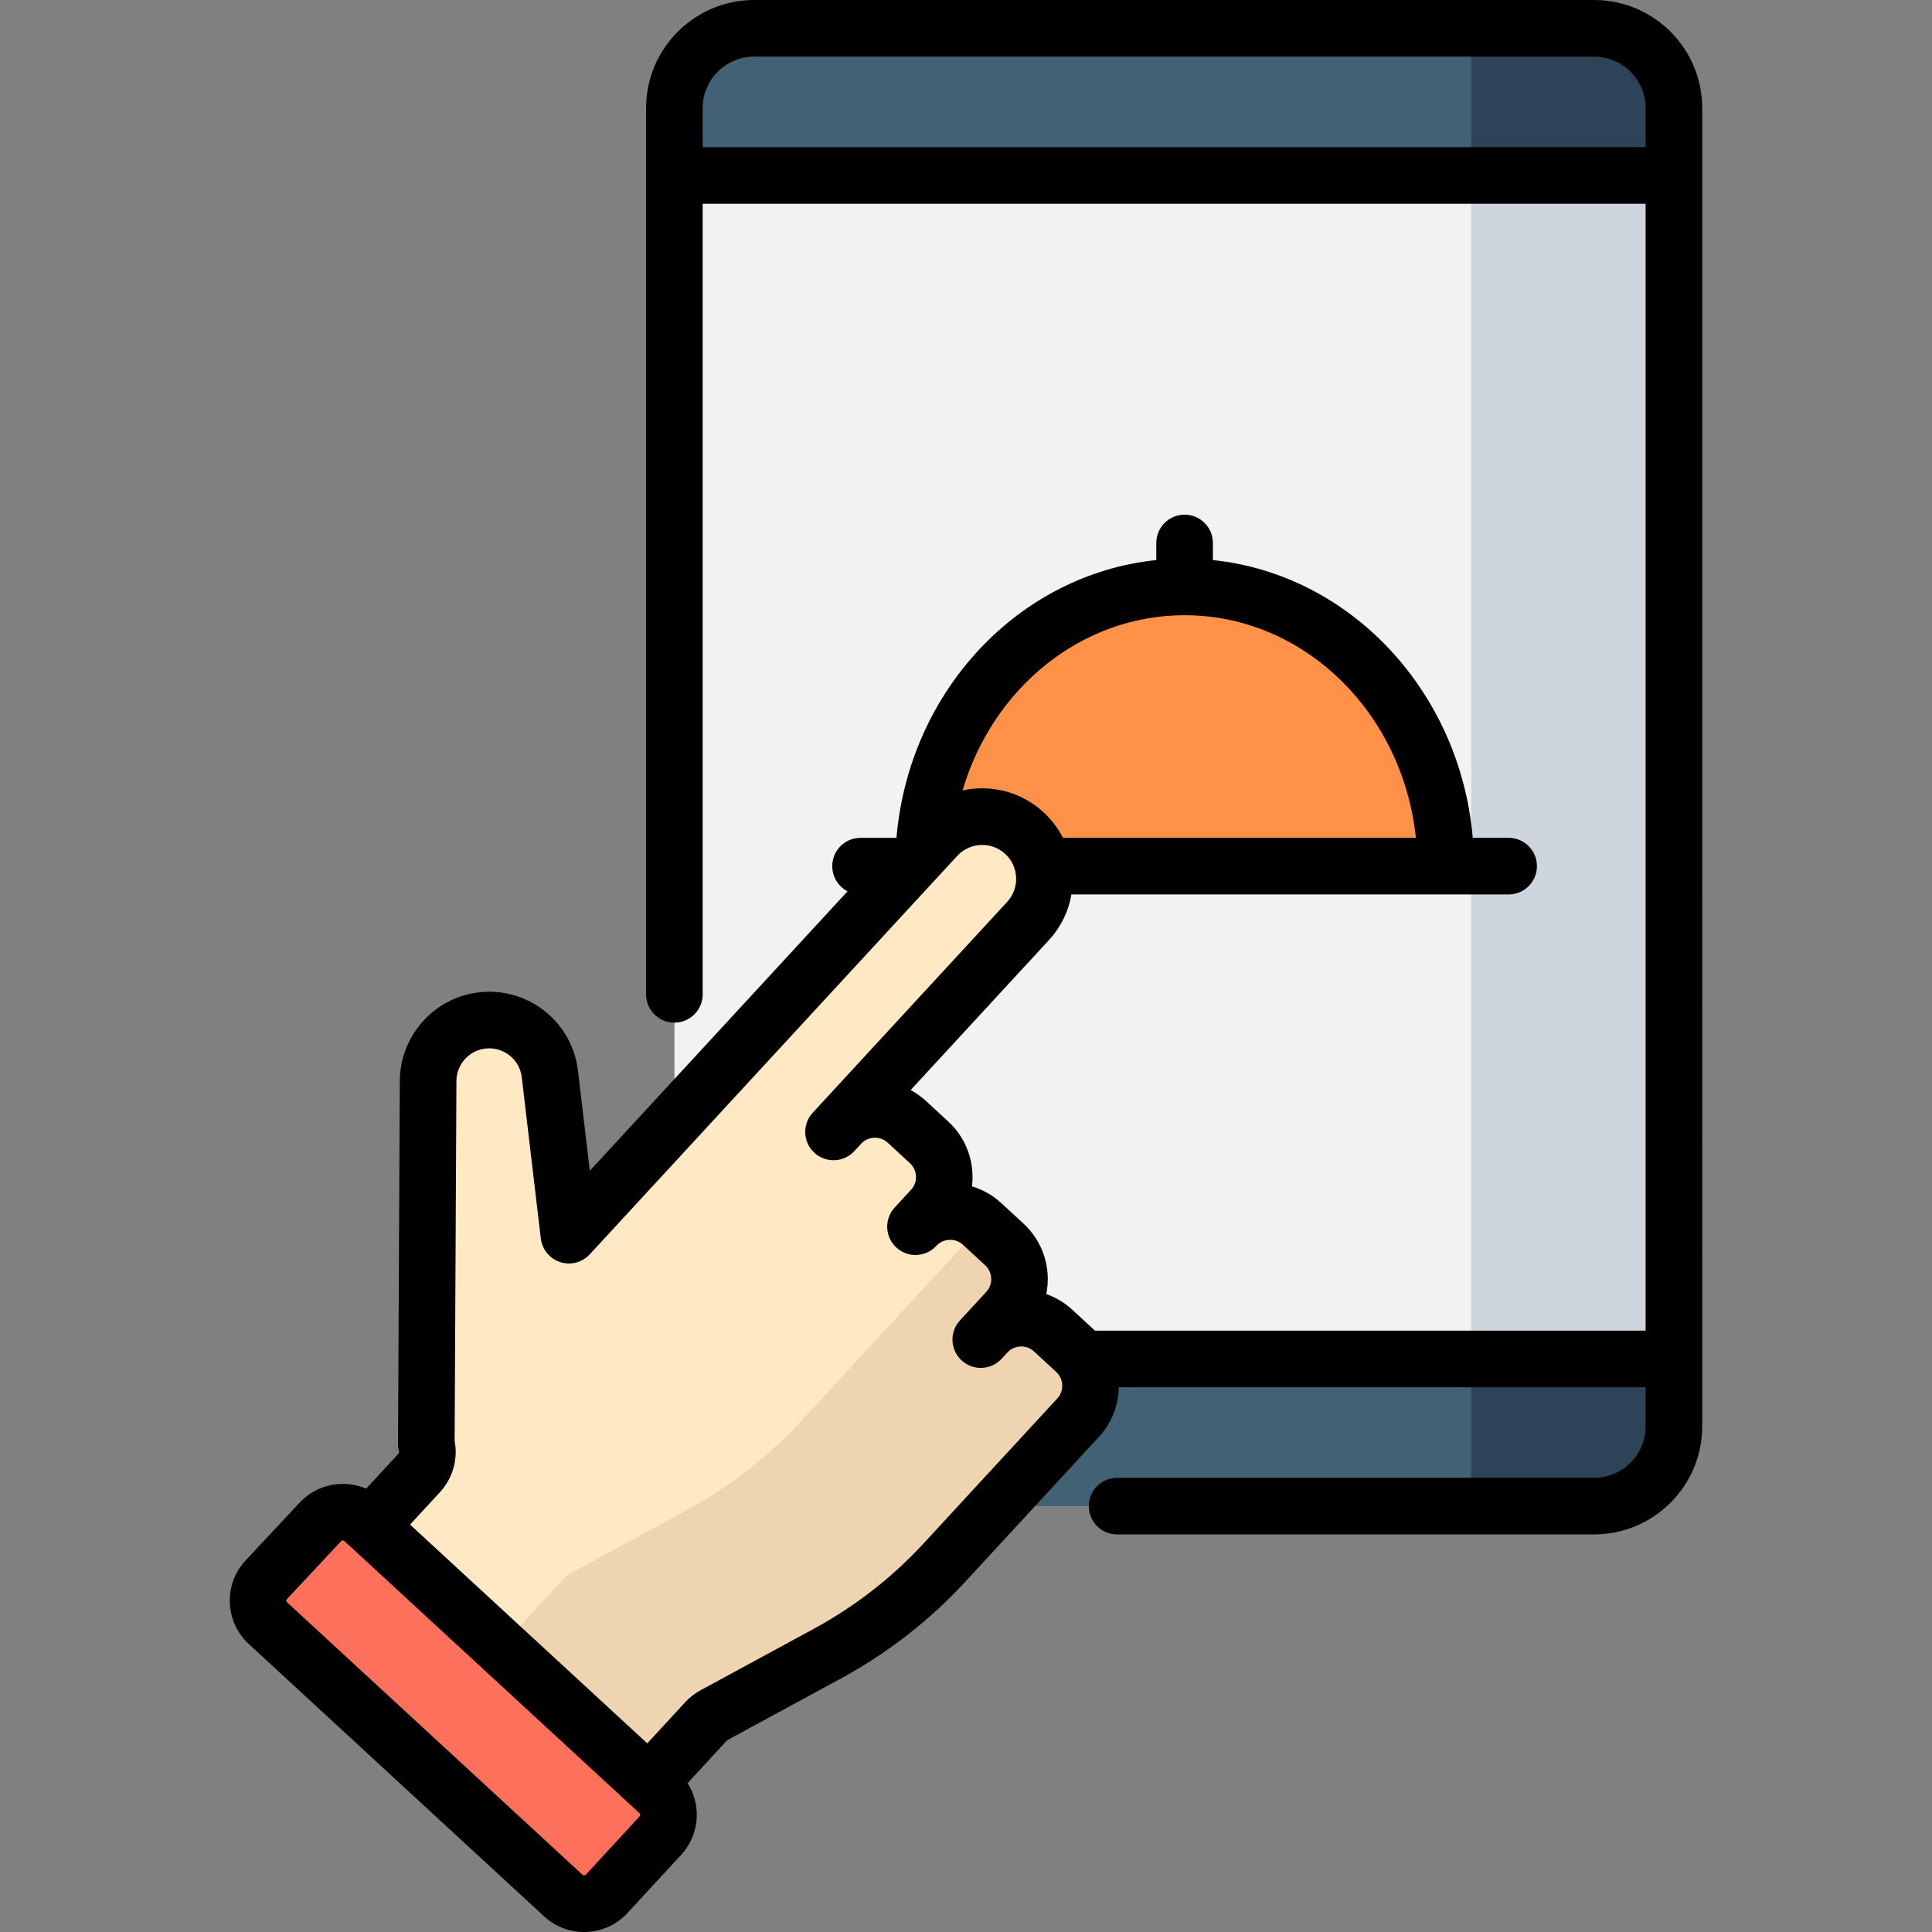
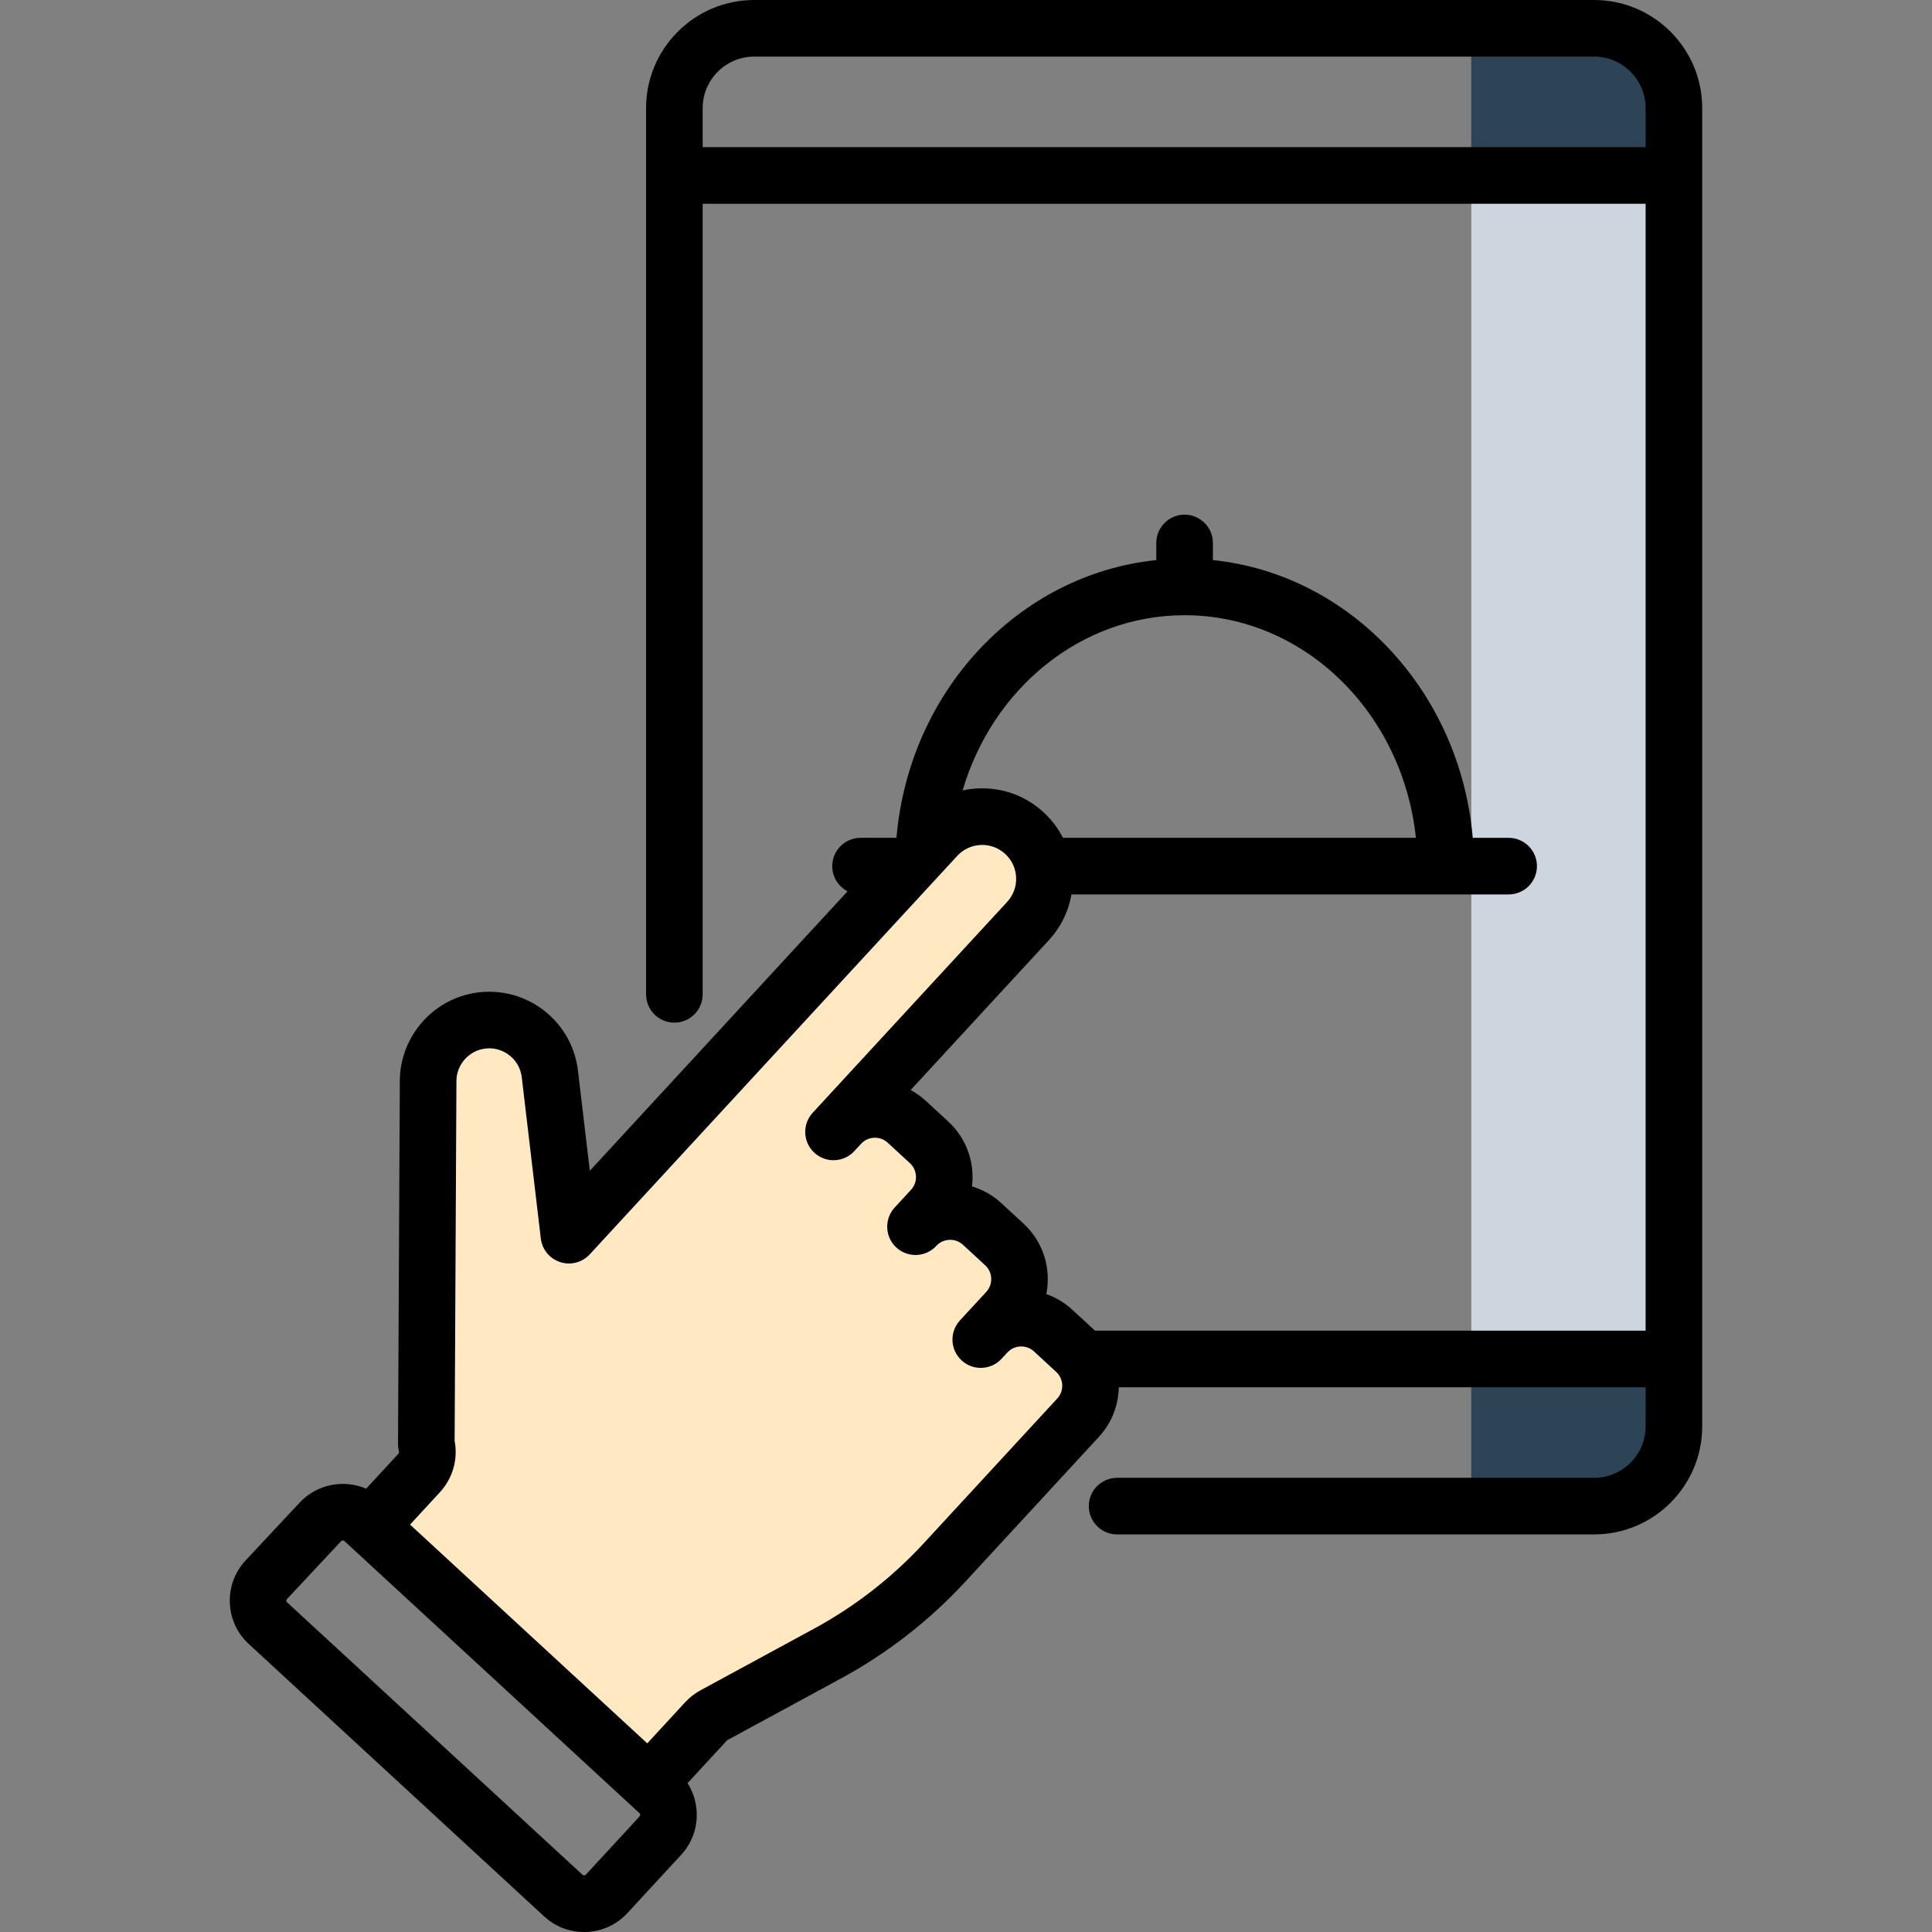
<svg xmlns="http://www.w3.org/2000/svg" version="1.1" id="Layer_1" x="0px" y="0px" viewBox="0 0 512 512" style="enable-background:new 0 0 512 512;" xml:space="preserve" width="512" height="512">
  <rect x="0" y="0" width="512" height="512" fill="#808080" stroke="none" />
  <g>
-     <path style="fill:#426175;" d="M422.457,399.137h-222.59c-11.68,0-21.149-9.469-21.149-21.149V28.649   c0-11.68,9.469-21.149,21.149-21.149h222.59c11.68,0,21.149,9.469,21.149,21.149v349.34   C443.606,389.669,434.137,399.137,422.457,399.137z" />
    <path style="fill:#2C4456;" d="M422.457,7.5h-32.569v391.637h32.569c11.68,0,21.149-9.469,21.149-21.149V28.649   C443.606,16.969,434.137,7.5,422.457,7.5z" />
-     <rect x="178.718" y="46.499" style="fill:#F2F2F2;" width="264.888" height="313.64" />
    <rect x="389.888" y="46.499" style="fill:#CDD6DF;" width="53.718" height="313.64" />
    <g>
      <g>
        <g>
-           <path style="fill:#FF9248;" d="M313.93,155.538c-38.211,0-69.187,33.13-69.187,73.997h138.374      C383.117,188.667,352.141,155.538,313.93,155.538z" />
-         </g>
+           </g>
      </g>
      <g>
        <path style="fill:#FFE8C2;" d="M284.981,358.043l-5.876-5.419c-5.075-4.68-12.984-4.361-17.664,0.715l-1.529,1.658l0,0     l6.961-7.548c4.681-5.075,4.361-12.984-0.715-17.664l-5.876-5.419c-5.075-4.681-12.983-4.361-17.664,0.714l4.316-4.68     c4.681-5.075,4.361-12.984-0.715-17.664l-5.876-5.419c-5.075-4.681-12.984-4.361-17.664,0.715l-1.788,1.939l0,0l51.529-55.874     c6.177-6.698,5.755-17.135-0.943-23.312l0,0c-6.698-6.177-17.135-5.755-23.312,0.943l-65.095,70.584l0,0l-32.301,35.024     l-5.049-42.726c-1.171-9.906-10.935-16.406-20.525-13.665h0c-6.92,1.978-11.703,8.287-11.738,15.484l-0.479,96.207     c0.725,2.742,0,5.664-1.923,7.748l-14.334,15.542l73.889,68.143l16.482-17.872c0.618-0.67,1.341-1.233,2.142-1.668l30.031-16.299     c11.627-6.311,22.135-14.492,31.103-24.217l7.955-8.626l0,0l27.372-29.68C290.376,370.632,290.056,362.723,284.981,358.043z" />
        <g>
-           <path style="fill:#EFD5AF;" d="M284.981,358.043l-5.876-5.419c-5.075-4.68-12.984-4.361-17.664,0.715l-1.529,1.658l6.961-7.548      c4.681-5.075,4.361-12.984-0.715-17.664l-5.767-5.319l-39.815,43.172l-7.955,8.626c-8.968,9.725-19.477,17.906-31.103,24.217      l-31.241,16.956l-18.878,20.47l39.211,36.162l16.482-17.872c0.618-0.67,1.341-1.233,2.142-1.668l30.031-16.299      c11.627-6.311,22.135-14.492,31.103-24.217l7.955-8.626l27.372-29.679C290.376,370.632,290.056,362.723,284.981,358.043z" />
-         </g>
-         <path style="fill:#FD715C;" d="M174.992,486.466l-14.217,15.415c-3.045,3.302-8.19,3.51-11.492,0.465l-78.27-72.184     c-3.318-3.06-3.509-8.236-0.427-11.533l14.323-15.317c3.053-3.265,8.168-3.454,11.454-0.424l78.164,72.086     C177.829,478.019,178.037,483.164,174.992,486.466z" />
+           </g>
      </g>
    </g>
    <path d="M422.457,0h-222.59c-15.797,0-28.649,12.852-28.649,28.648V263.51c0,4.143,3.357,7.5,7.5,7.5s7.5-3.357,7.5-7.5V53.999   h249.888v298.64H290.183c-0.039-0.036-0.078-0.073-0.117-0.109l-5.876-5.419c-2.031-1.873-4.378-3.279-6.908-4.171   c1.329-6.622-0.721-13.765-6.038-18.669l-5.876-5.419c-2.301-2.121-4.97-3.6-7.783-4.443c0.767-6.188-1.356-12.646-6.279-17.188   l-5.876-5.419c-1.257-1.159-2.634-2.139-4.102-2.93l36.607-39.692c3.174-3.442,5.23-7.637,6.007-12.145h115.864   c4.143,0,7.5-3.357,7.5-7.5s-3.357-7.5-7.5-7.5h-9.511c-3.347-38.808-32.407-69.832-68.865-73.61v-4.534c0-4.143-3.357-7.5-7.5-7.5   s-7.5,3.357-7.5,7.5v4.534c-36.332,3.759-65.505,34.542-68.857,73.611h-9.519c-4.143,0-7.5,3.357-7.5,7.5   c0,2.903,1.648,5.419,4.06,6.666l-68.308,74.068l-3.137-26.541c-0.816-6.909-4.606-13.083-10.397-16.938   c-5.79-3.855-12.947-4.972-19.638-3.058c-10.061,2.876-17.124,12.193-17.177,22.658l-0.479,96.207   c-0.003,0.66,0.081,1.318,0.25,1.956c0.069,0.265,0,0.542-0.187,0.744l-8.5,9.217c-5.887-2.526-13.001-1.255-17.61,3.675   L65.11,413.506c-2.866,3.063-4.359,7.061-4.204,11.254c0.154,4.193,1.938,8.07,5.023,10.916l78.27,72.184   c2.911,2.684,6.647,4.141,10.583,4.141c0.216,0,0.432-0.004,0.647-0.013c4.173-0.169,8.029-1.952,10.86-5.021l14.217-15.415   c2.83-3.07,4.297-7.059,4.128-11.23c-0.114-2.803-0.955-5.463-2.426-7.766c0,0,0,0,0,0l10.396-11.273   c0.061-0.065,0.131-0.12,0.209-0.162l30.031-16.3c12.375-6.717,23.491-15.372,33.038-25.724l35.327-38.305   c3.443-3.733,5.191-8.436,5.284-13.153h139.612v10.35c0,7.526-6.123,13.649-13.648,13.649H296.046c-4.143,0-7.5,3.357-7.5,7.5   s3.357,7.5,7.5,7.5h126.411c15.797,0,28.648-12.853,28.648-28.649V28.648C451.106,12.852,438.254,0,422.457,0z M313.93,163.038   c31.662,0,57.83,25.849,61.298,58.997h-93.528c-1.035-2.034-2.366-3.922-3.968-5.611c-0.012-0.013-0.025-0.026-0.038-0.04   c-0.041-0.043-0.082-0.085-0.123-0.128c-0.035-0.037-0.071-0.073-0.107-0.11c-0.023-0.023-0.046-0.047-0.069-0.07   c-0.061-0.062-0.123-0.124-0.184-0.185v0c-0.212-0.211-0.428-0.418-0.649-0.621c-0.023-0.021-0.047-0.042-0.071-0.063   c-4.702-4.303-10.778-6.515-17.169-6.273c-1.435,0.058-2.846,0.241-4.22,0.542C263.019,182.447,286.49,163.038,313.93,163.038z    M169.479,481.381l-14.217,15.415c-0.044,0.048-0.177,0.193-0.439,0.203c-0.25,0.022-0.407-0.123-0.454-0.167l-78.27-72.183   c-0.048-0.045-0.194-0.18-0.204-0.443c-0.01-0.262,0.125-0.406,0.171-0.455l14.323-15.317c0.124-0.132,0.293-0.199,0.462-0.199   c0.153,0,0.307,0.055,0.428,0.167l78.164,72.086c0.048,0.044,0.193,0.178,0.203,0.439   C169.656,481.188,169.523,481.334,169.479,481.381z M280.182,370.622l-35.326,38.305c-8.429,9.14-18.242,16.78-29.168,22.71   l-30.03,16.3c-1.526,0.828-2.898,1.896-4.079,3.175l-10.047,10.896l0,0l-62.862-57.973l7.9-8.566   c3.419-3.708,4.843-8.732,3.913-13.634l0.476-95.368c0.02-3.839,2.61-7.256,6.3-8.312c2.485-0.711,5.047-0.313,7.202,1.122   c2.155,1.435,3.51,3.641,3.813,6.212l5.05,42.726c0.344,2.908,2.349,5.351,5.134,6.254c2.787,0.906,5.842,0.104,7.828-2.049   l97.396-105.608c3.361-3.646,9.064-3.879,12.714-0.514c1.767,1.629,2.793,3.849,2.89,6.25c0.098,2.401-0.746,4.696-2.376,6.463   l-51.489,55.832l-0.04,0.042c-2.808,3.045-2.616,7.79,0.429,10.598c3.047,2.81,7.79,2.616,10.598-0.428l1.789-1.938   c1.869-2.028,5.039-2.155,7.065-0.286l5.876,5.419c0.982,0.905,1.553,2.14,1.607,3.475c0.054,1.334-0.415,2.61-1.32,3.592   l-4.316,4.68c-2.809,3.045-2.617,7.789,0.428,10.598c3.045,2.81,7.79,2.617,10.598-0.428l0.005-0.005   c1.868-2.021,5.037-2.149,7.062-0.28l5.876,5.419c0.982,0.905,1.553,2.139,1.606,3.474c0.054,1.334-0.415,2.61-1.321,3.592   l-6.961,7.548c-2.808,3.045-2.616,7.79,0.429,10.599c3.046,2.807,7.791,2.615,10.599-0.429l1.529-1.658   c1.867-2.028,5.04-2.156,7.065-0.285l5.876,5.419c0.226,0.209,0.429,0.433,0.607,0.671c0.073,0.112,0.149,0.222,0.228,0.33   C281.912,366.423,281.749,368.924,280.182,370.622z M186.218,38.999V28.648c0-7.525,6.123-13.648,13.649-13.648h222.59   c7.525,0,13.648,6.123,13.648,13.648v10.351H186.218z" />
  </g>
</svg>